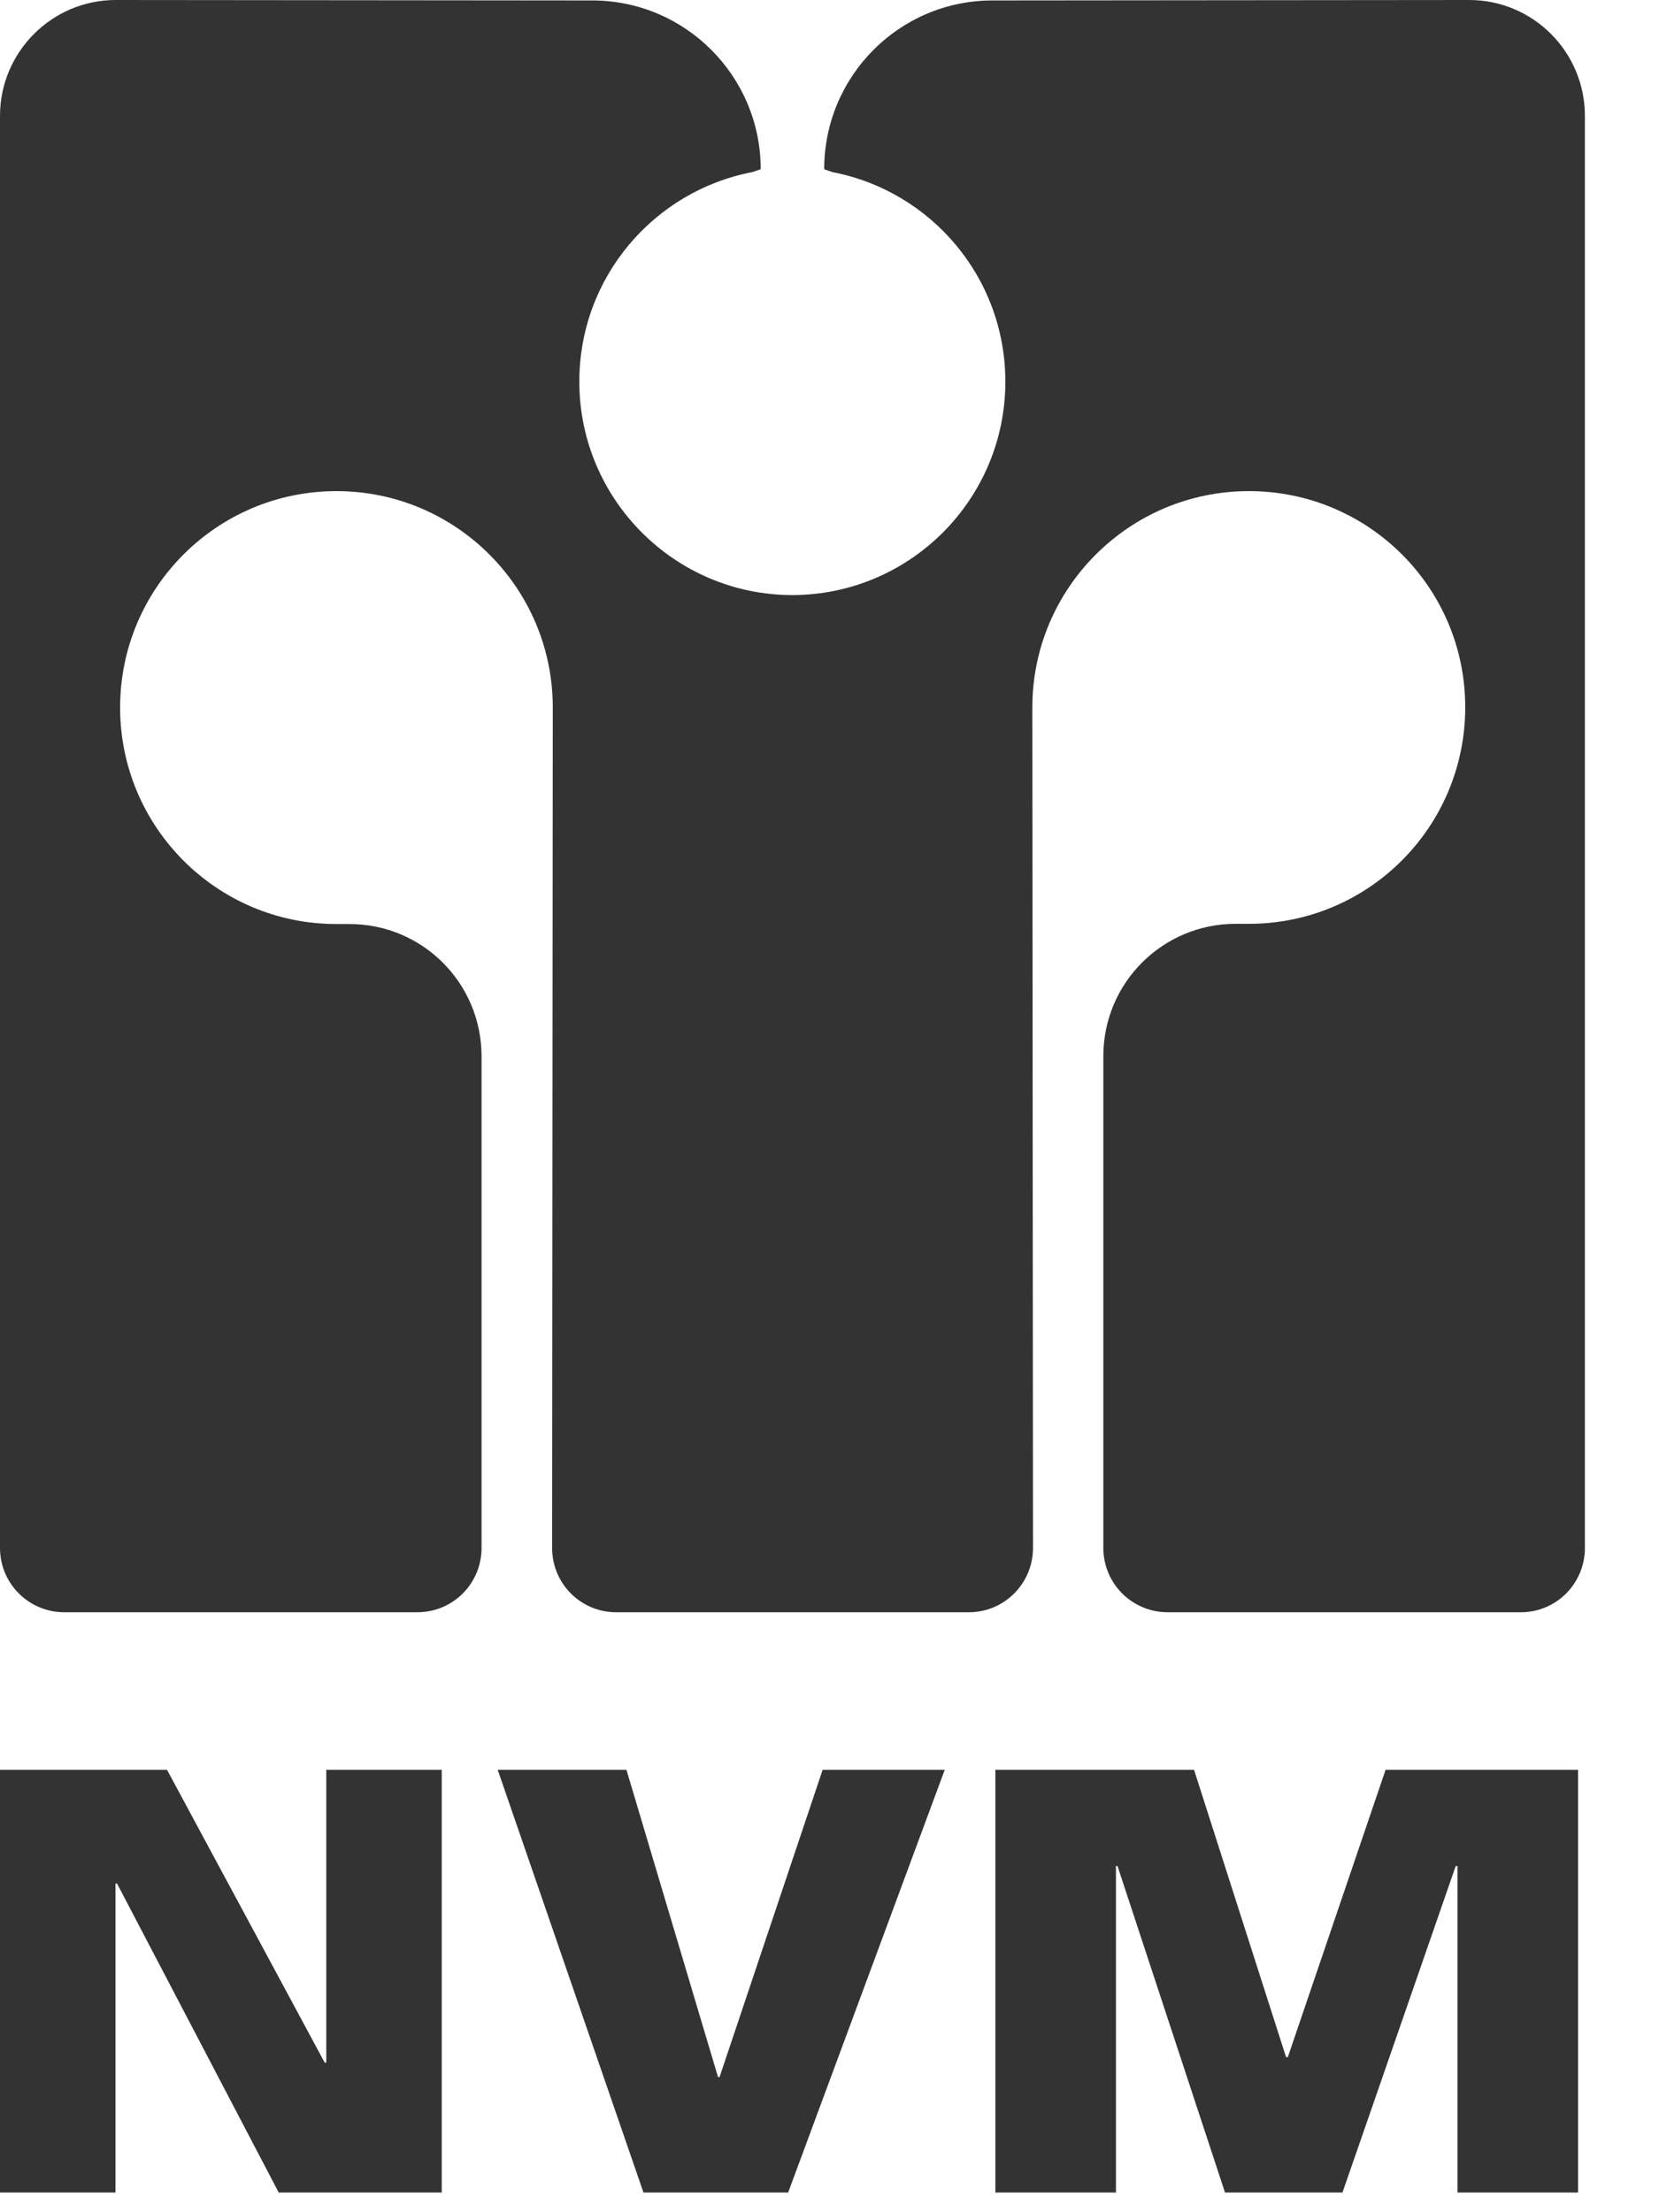
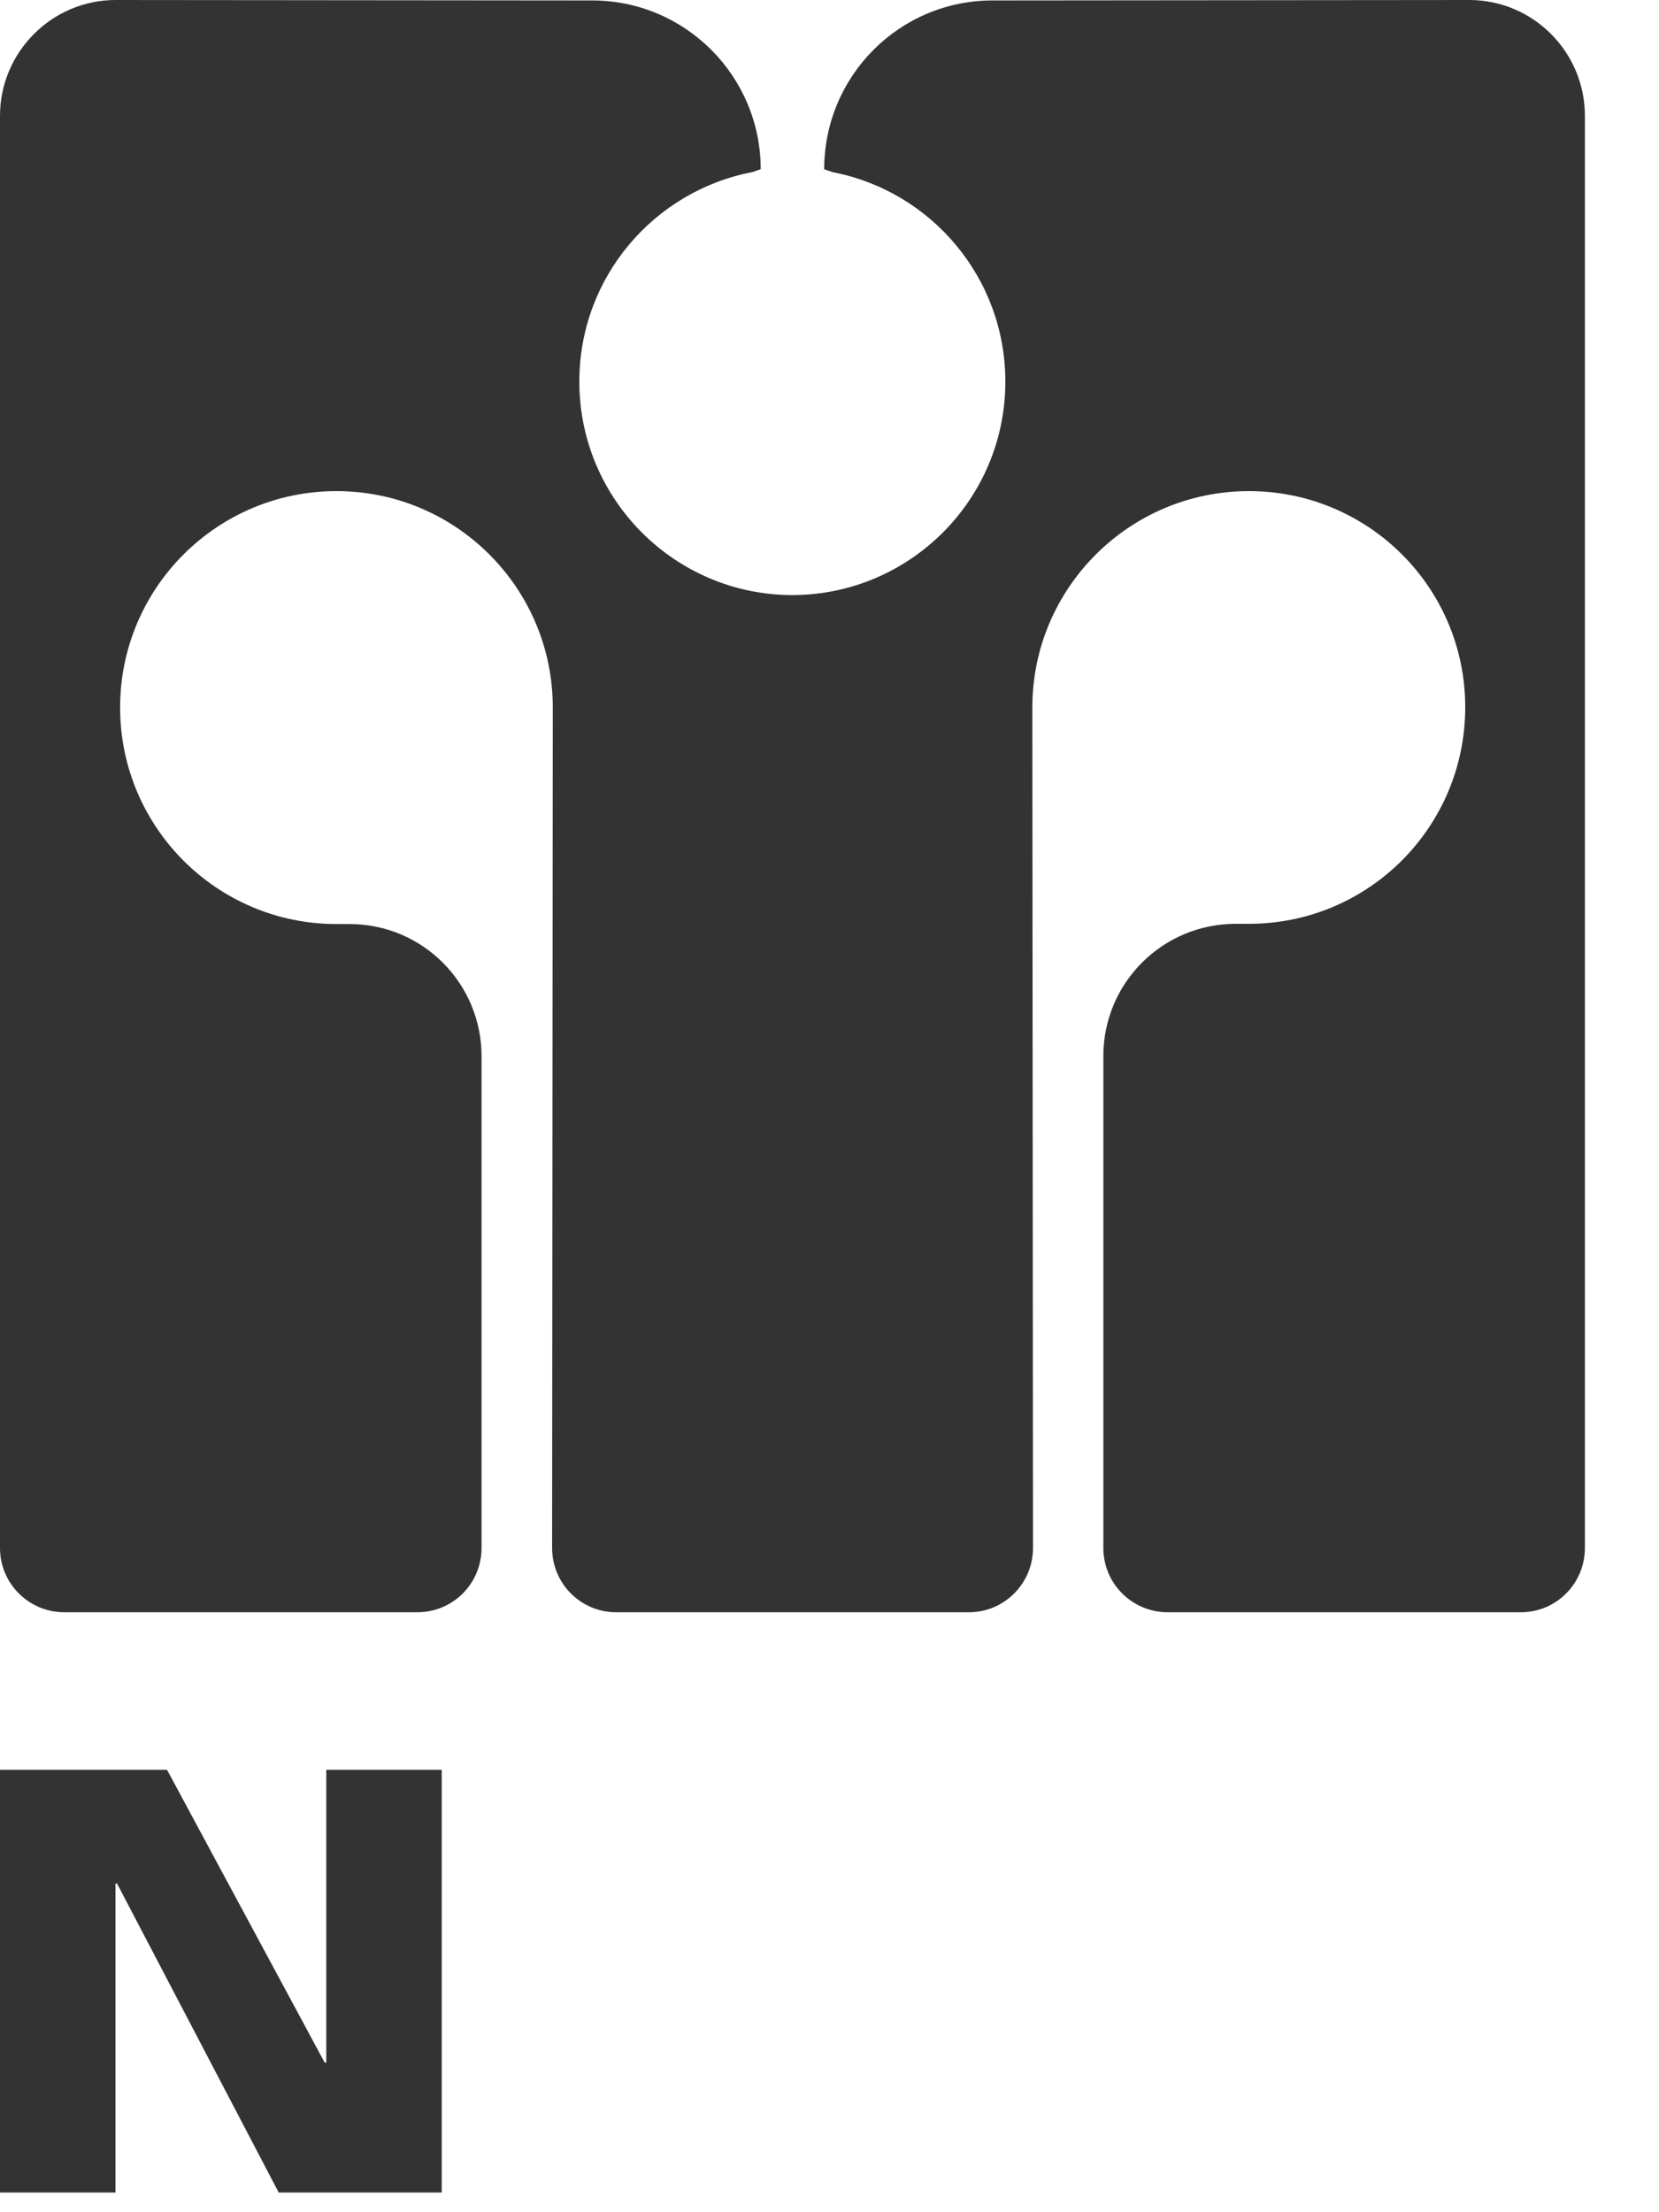
<svg xmlns="http://www.w3.org/2000/svg" width="15px" height="20px" viewBox="0 0 15 20" version="1.1">
  <title>Group 24</title>
  <desc>Created with Sketch.</desc>
  <defs />
  <g id="Blog" stroke="none" stroke-width="1" fill="none" fill-rule="evenodd">
    <g id="Group-24" fill="#333333" fill-rule="nonzero">
      <polygon id="Shape" points="0 19.822 0 16 1.51 16 2.936 18.648 2.95 18.648 2.95 16 3.994 16 3.994 19.822 2.52 19.822 1.058 17.028 1.044 17.028 1.044 19.822" />
-       <polygon id="Shape" points="4.5 16 5.664 16 6.492 18.778 6.506 18.778 7.438 16 8.542 16 7.126 19.822 5.818 19.822" />
-       <polygon id="Shape" points="9 19.822 9 16 10.796 16 11.628 18.598 11.644 18.598 12.528 16 14.268 16 14.268 19.822 13.178 19.822 13.178 16.87 13.162 16.87 12.138 19.822 11.076 19.822 10.104 16.87 10.09 16.87 10.09 19.822" />
      <path d="M13.284,0 C13.862,0 14.33,0.47 14.33,1.048 L14.33,13.994 C14.33,14.316 14.072,14.576 13.75,14.576 L10.558,14.576 C10.238,14.576 9.976,14.318 9.976,13.994 L9.976,9.548 C9.976,8.886 10.512,8.352 11.172,8.352 L11.292,8.352 C12.374,8.352 13.248,7.476 13.248,6.394 C13.248,5.312 12.372,4.44 11.292,4.44 C10.212,4.44 9.334,5.316 9.334,6.396 L9.34,13.994 C9.34,14.316 9.08,14.576 8.76,14.576 L5.572,14.576 C5.252,14.576 4.992,14.318 4.992,13.994 L4.998,6.396 C4.998,5.316 4.122,4.44 3.042,4.44 C1.962,4.44 1.086,5.316 1.086,6.396 C1.086,7.476 1.96,8.354 3.042,8.354 L3.16,8.354 C3.82,8.354 4.354,8.888 4.354,9.55 L4.354,13.994 C4.354,14.316 4.096,14.576 3.772,14.576 L0.582,14.576 C0.262,14.576 0,14.318 0,13.994 L0,1.048 C0,0.47 0.47,1.42108547e-16 1.046,1.42108547e-16 L5.354,0.004 C6.196,0.004 6.878,0.688 6.878,1.53 L6.802,1.556 C5.912,1.726 5.238,2.508 5.238,3.45 C5.238,4.514 6.102,5.38 7.166,5.38 L7.16,5.38 C8.226,5.38 9.09,4.516 9.09,3.45 C9.09,2.508 8.416,1.726 7.526,1.556 L7.452,1.53 C7.452,0.688 8.132,0.004 8.974,0.004 L13.284,0 Z" id="Shape" />
    </g>
  </g>
</svg>